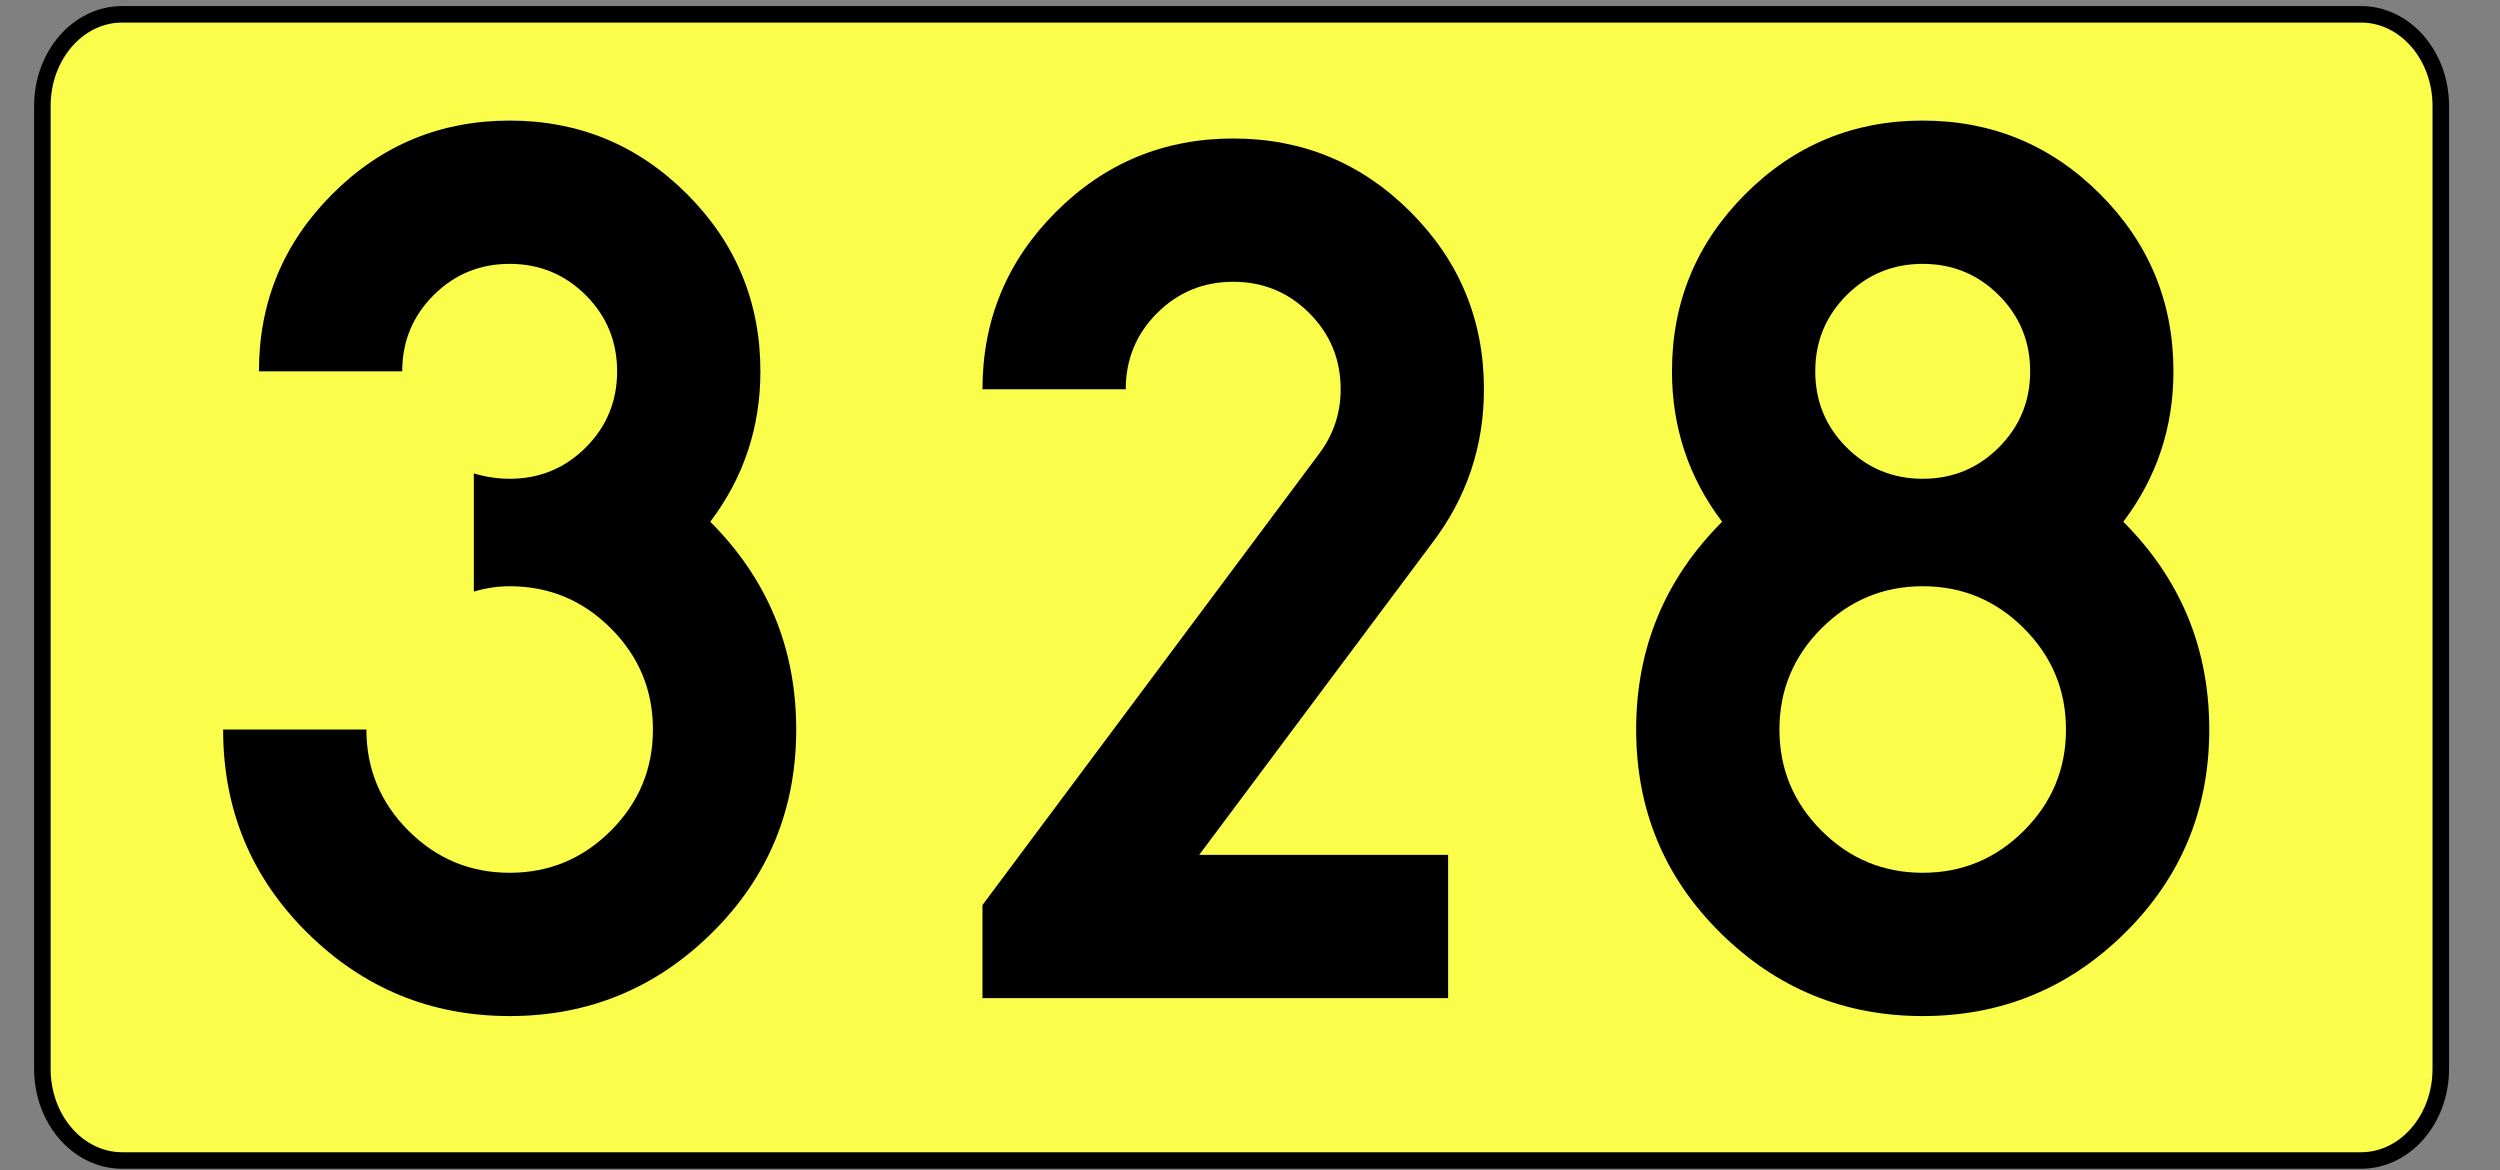
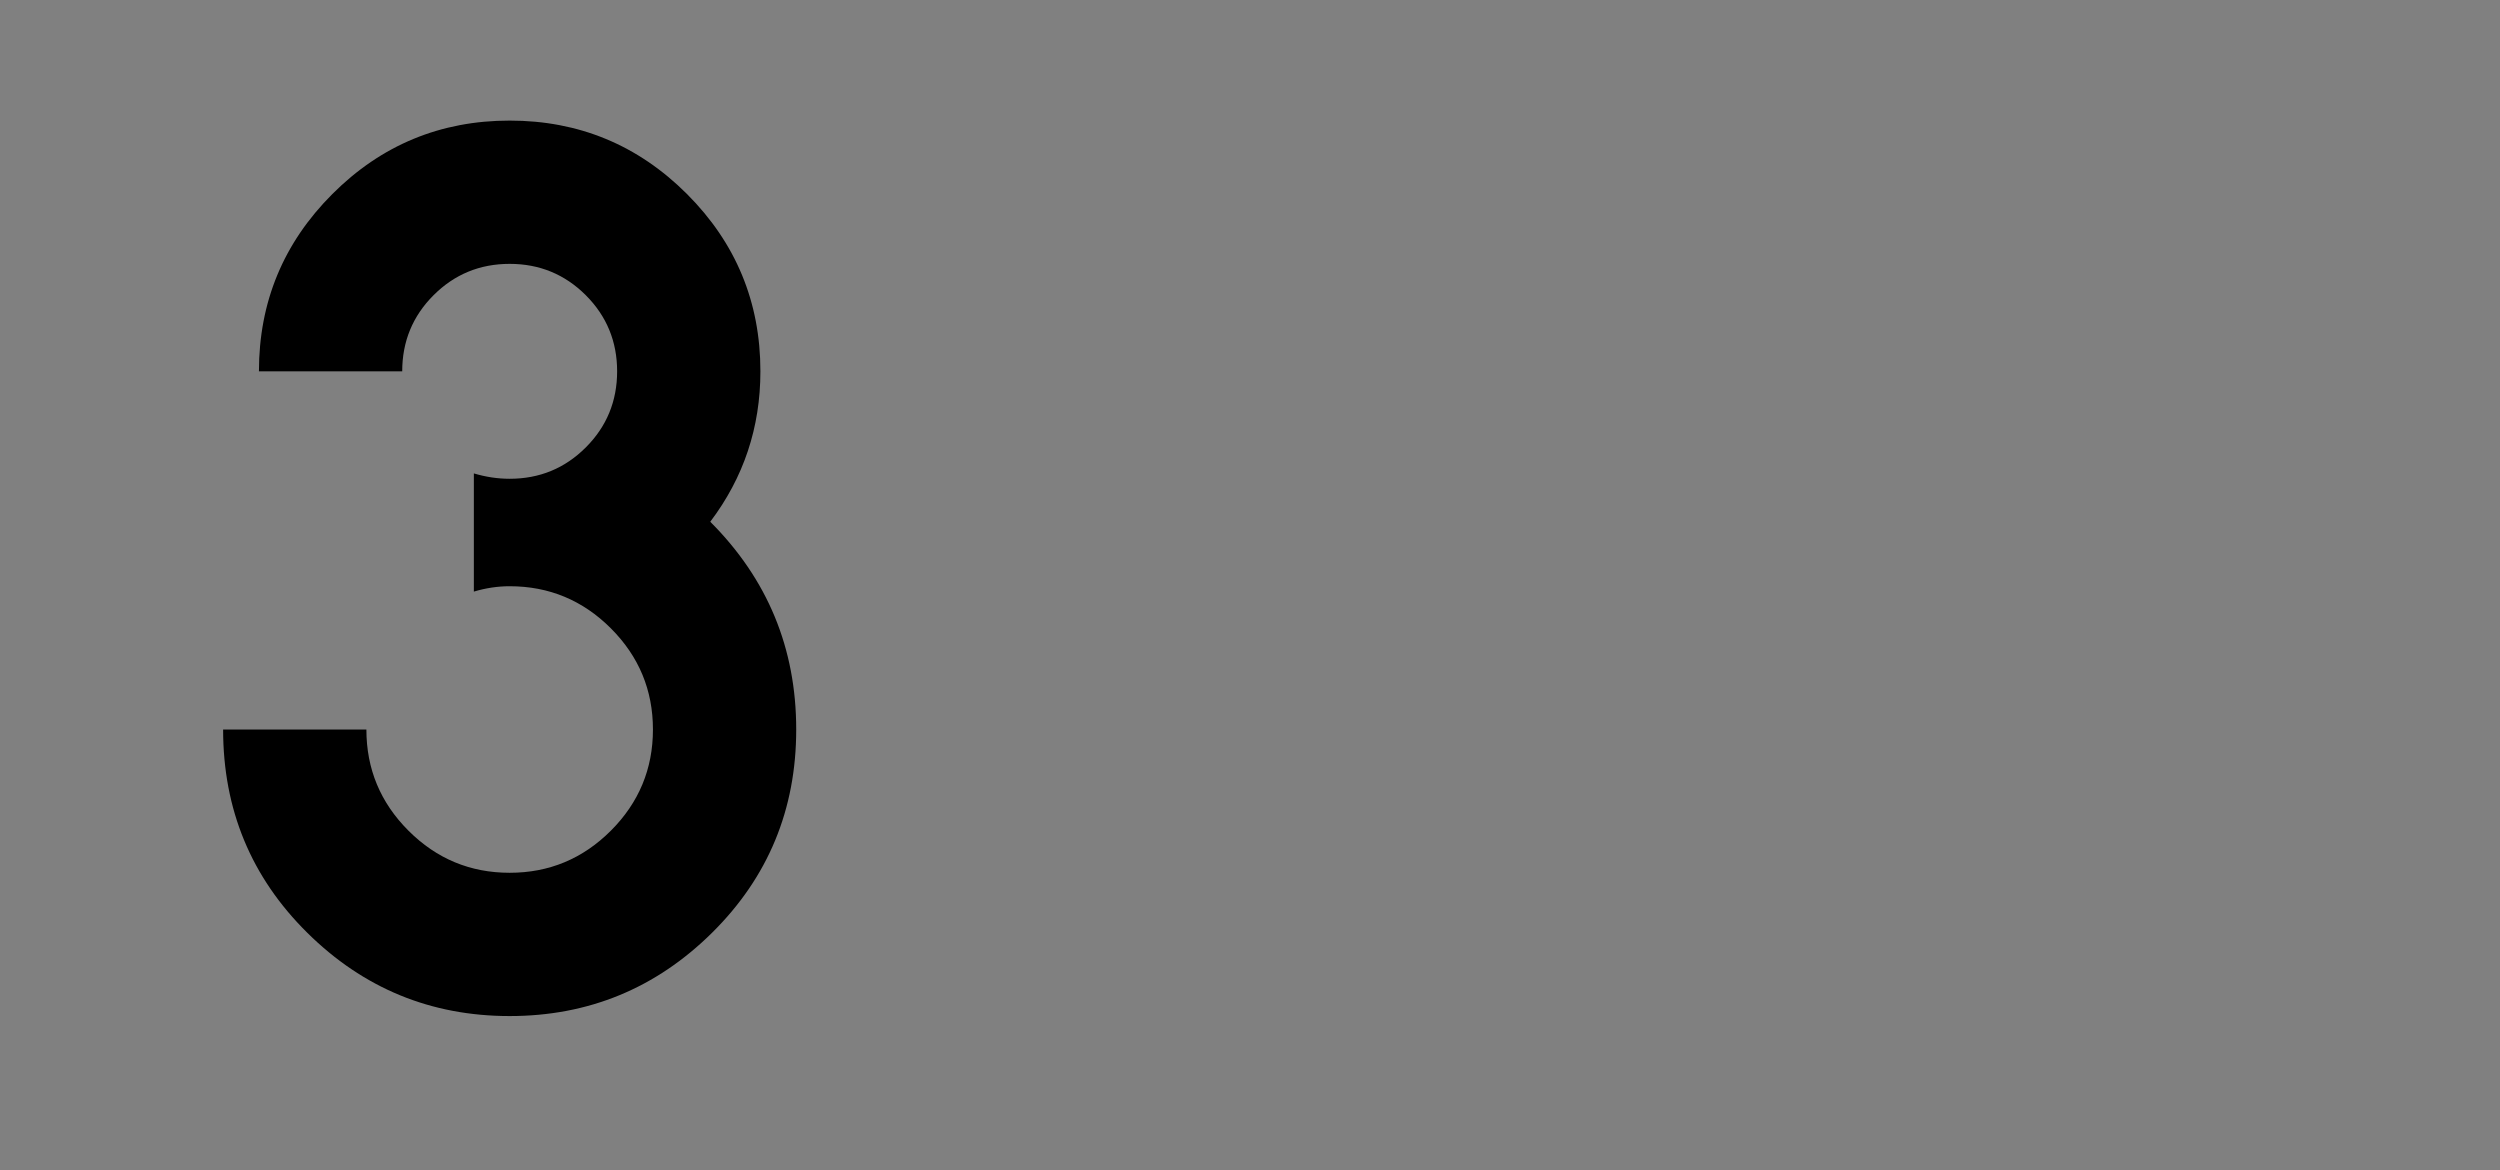
<svg xmlns="http://www.w3.org/2000/svg" version="1.1" id="Vrstva_1" x="0px" y="0px" width="756.85px" height="354.33px" viewBox="0 0 756.85 354.33" enable-background="new 0 0 756.85 354.33" xml:space="preserve">
  <rect x="0" y="0" width="756.85" height="354.33" fill="#808080" stroke="none" />
-   <path id="rect2780" fill="#FAFD4A" stroke="#000000" stroke-width="5" stroke-miterlimit="10" d="M36.979,4.334H714.77  c13.339,0,24.153,12.417,24.153,27.734v291.53c0,15.315-10.814,27.731-24.153,27.731H36.979c-13.338,0-24.151-12.416-24.151-27.731  V32.067C12.828,16.751,23.642,4.334,36.979,4.334z" />
  <g>
    <path d="M143.454,179.103v-35.785c3.609,1.084,7.226,1.626,10.844,1.626c9.031,0,16.714-3.16,23.043-9.488   c6.32-6.32,9.488-14.004,9.488-23.043c0-9.031-3.168-16.715-9.488-23.043c-6.329-6.32-14.012-9.488-23.043-9.488   c-9.04,0-16.723,3.168-23.043,9.488c-6.329,6.328-9.488,14.012-9.488,23.043H78.392c0-20.959,7.404-38.851,22.229-53.677   c14.817-14.817,32.709-22.229,53.677-22.229c20.959,0,38.851,7.413,53.676,22.229c14.817,14.826,22.23,32.718,22.23,53.677   c0,16.994-5.066,32.175-15.182,45.544c17.35,17.35,26.025,38.317,26.025,62.894c0,24.221-8.497,44.73-25.483,61.538   c-16.994,16.808-37.411,25.212-61.267,25.212c-23.856,0-44.282-8.404-61.268-25.212c-16.994-16.808-25.482-37.317-25.482-61.538   h43.375c0,11.928,4.244,22.145,12.741,30.634c8.489,8.497,18.706,12.741,30.634,12.741c11.928,0,22.136-4.244,30.633-12.741   c8.489-8.489,12.742-18.706,12.742-30.634s-4.253-22.137-12.742-30.634c-8.497-8.488-18.706-12.741-30.633-12.741   C150.68,177.476,147.063,178.018,143.454,179.103z" />
-     <path d="M438.403,258.804v43.375H297.434v-28.193l101.931-136.632c4.337-5.777,6.507-12.284,6.507-19.519   c0-9.031-3.169-16.715-9.488-23.043c-6.328-6.32-14.013-9.488-23.043-9.488c-9.039,0-16.723,3.168-23.043,9.488   c-6.328,6.328-9.488,14.012-9.488,23.043h-43.375c0-20.959,7.404-38.851,22.229-53.677c14.817-14.817,32.709-22.229,53.677-22.229   c20.959,0,38.851,7.413,53.676,22.229c14.817,14.826,22.229,32.718,22.229,53.677c0,17.35-5.243,32.896-15.724,46.628   l-70.484,94.341H438.403z" />
-     <path d="M657.989,112.413c0,16.994-5.066,32.175-15.182,45.544c17.351,17.35,26.025,38.317,26.025,62.894   c0,24.221-8.497,44.73-25.482,61.538c-16.994,16.808-37.411,25.212-61.268,25.212s-44.281-8.404-61.268-25.212   c-16.994-16.808-25.482-37.317-25.482-61.538c0-24.576,8.675-45.544,26.025-62.894c-10.124-13.369-15.182-28.55-15.182-45.544   c0-20.959,7.404-38.851,22.229-53.677c14.817-14.817,32.709-22.229,53.677-22.229c20.959,0,38.852,7.413,53.677,22.229   C650.575,73.562,657.989,91.454,657.989,112.413z M612.716,251.484c8.488-8.489,12.741-18.706,12.741-30.634   s-4.253-22.137-12.741-30.634c-8.497-8.488-18.706-12.741-30.634-12.741s-22.145,4.253-30.634,12.741   c-8.497,8.497-12.741,18.706-12.741,30.634s4.244,22.145,12.741,30.634c8.489,8.497,18.706,12.741,30.634,12.741   S604.219,259.981,612.716,251.484z M559.039,135.456c6.32,6.328,14.004,9.488,23.043,9.488c9.031,0,16.715-3.16,23.043-9.488   c6.32-6.32,9.488-14.004,9.488-23.043c0-9.031-3.168-16.715-9.488-23.043c-6.328-6.32-14.012-9.488-23.043-9.488   c-9.039,0-16.723,3.168-23.043,9.488c-6.328,6.328-9.488,14.012-9.488,23.043C549.551,121.452,552.711,129.136,559.039,135.456z" />
  </g>
</svg>